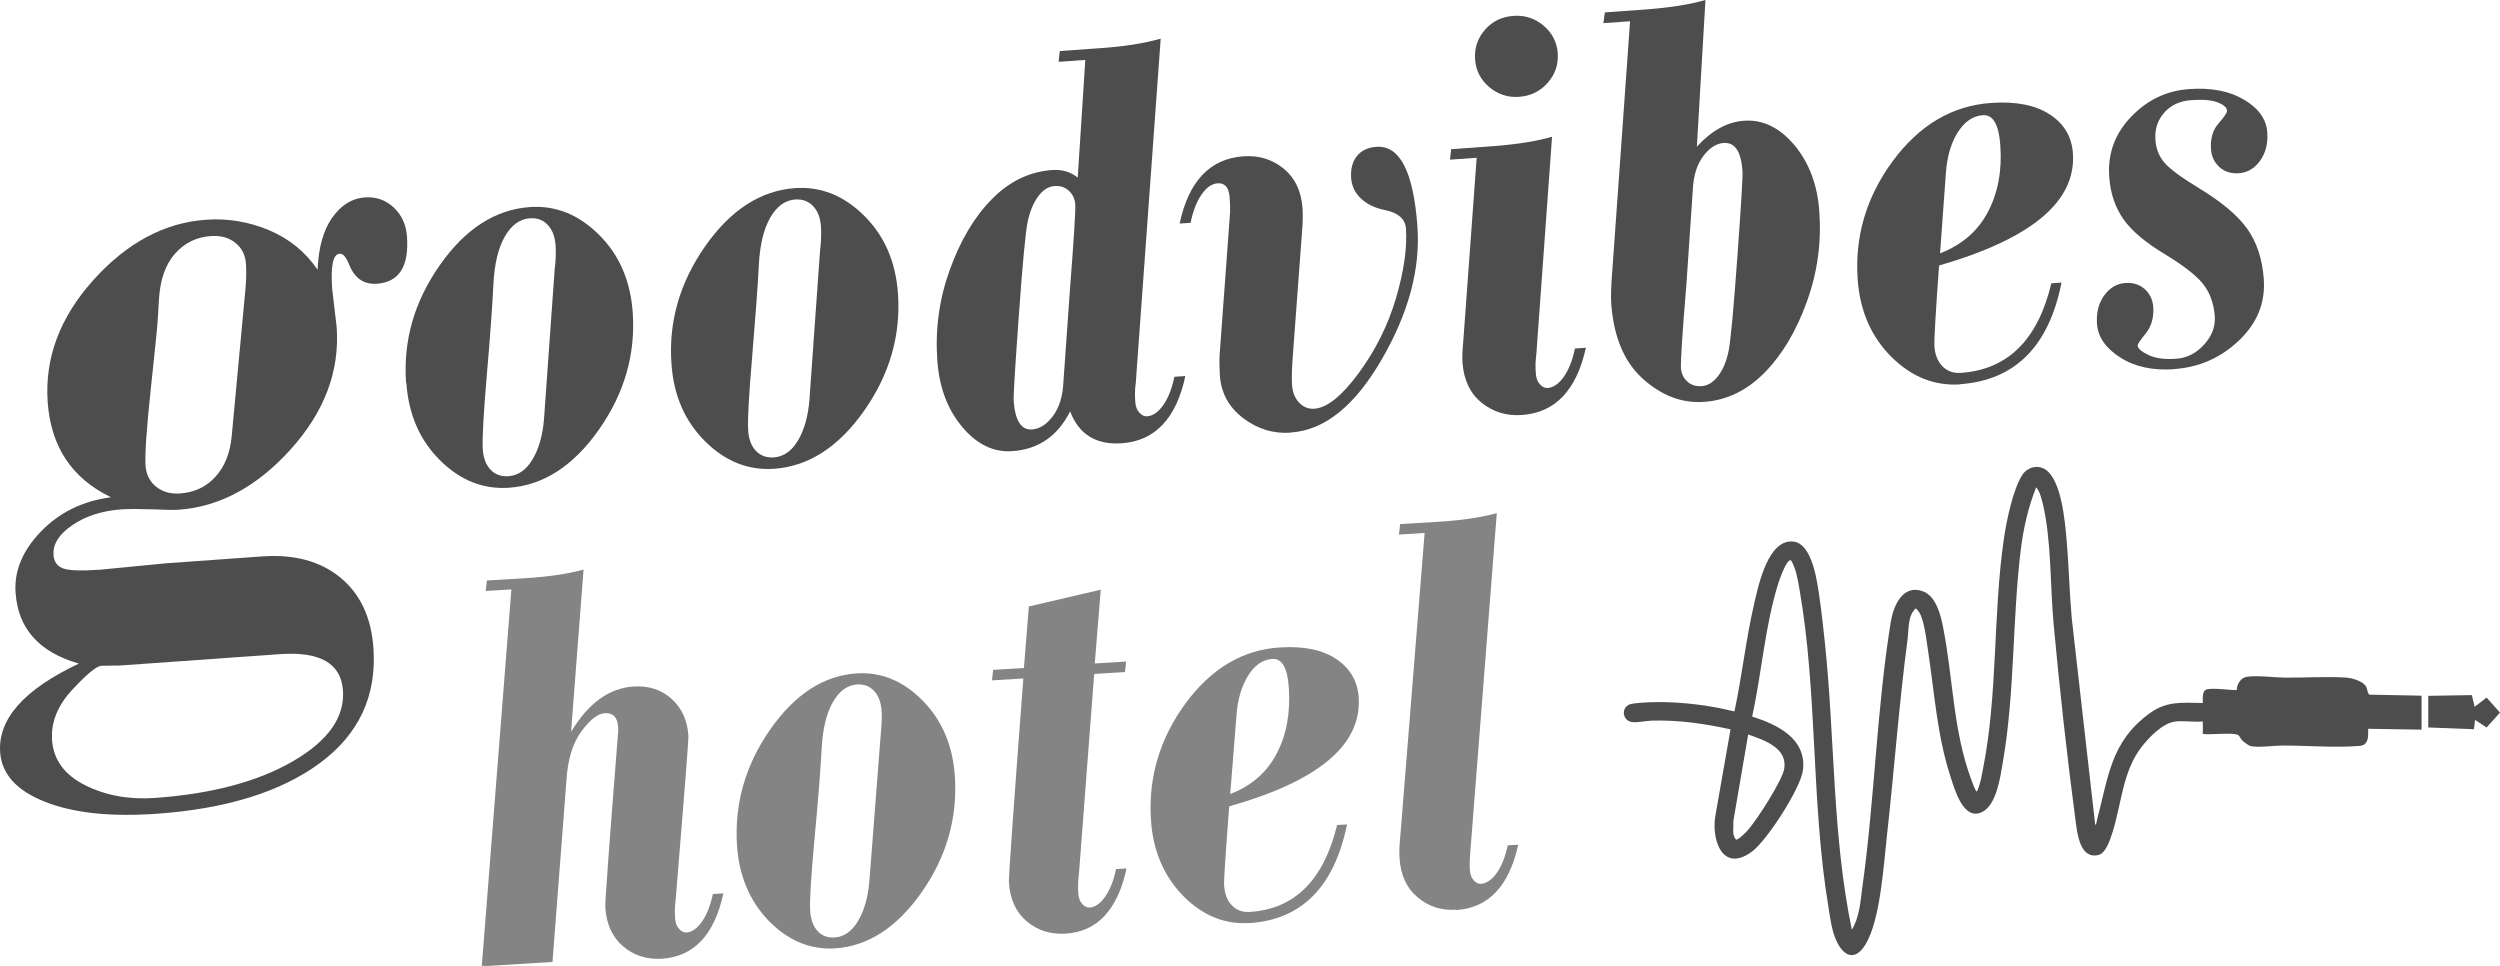
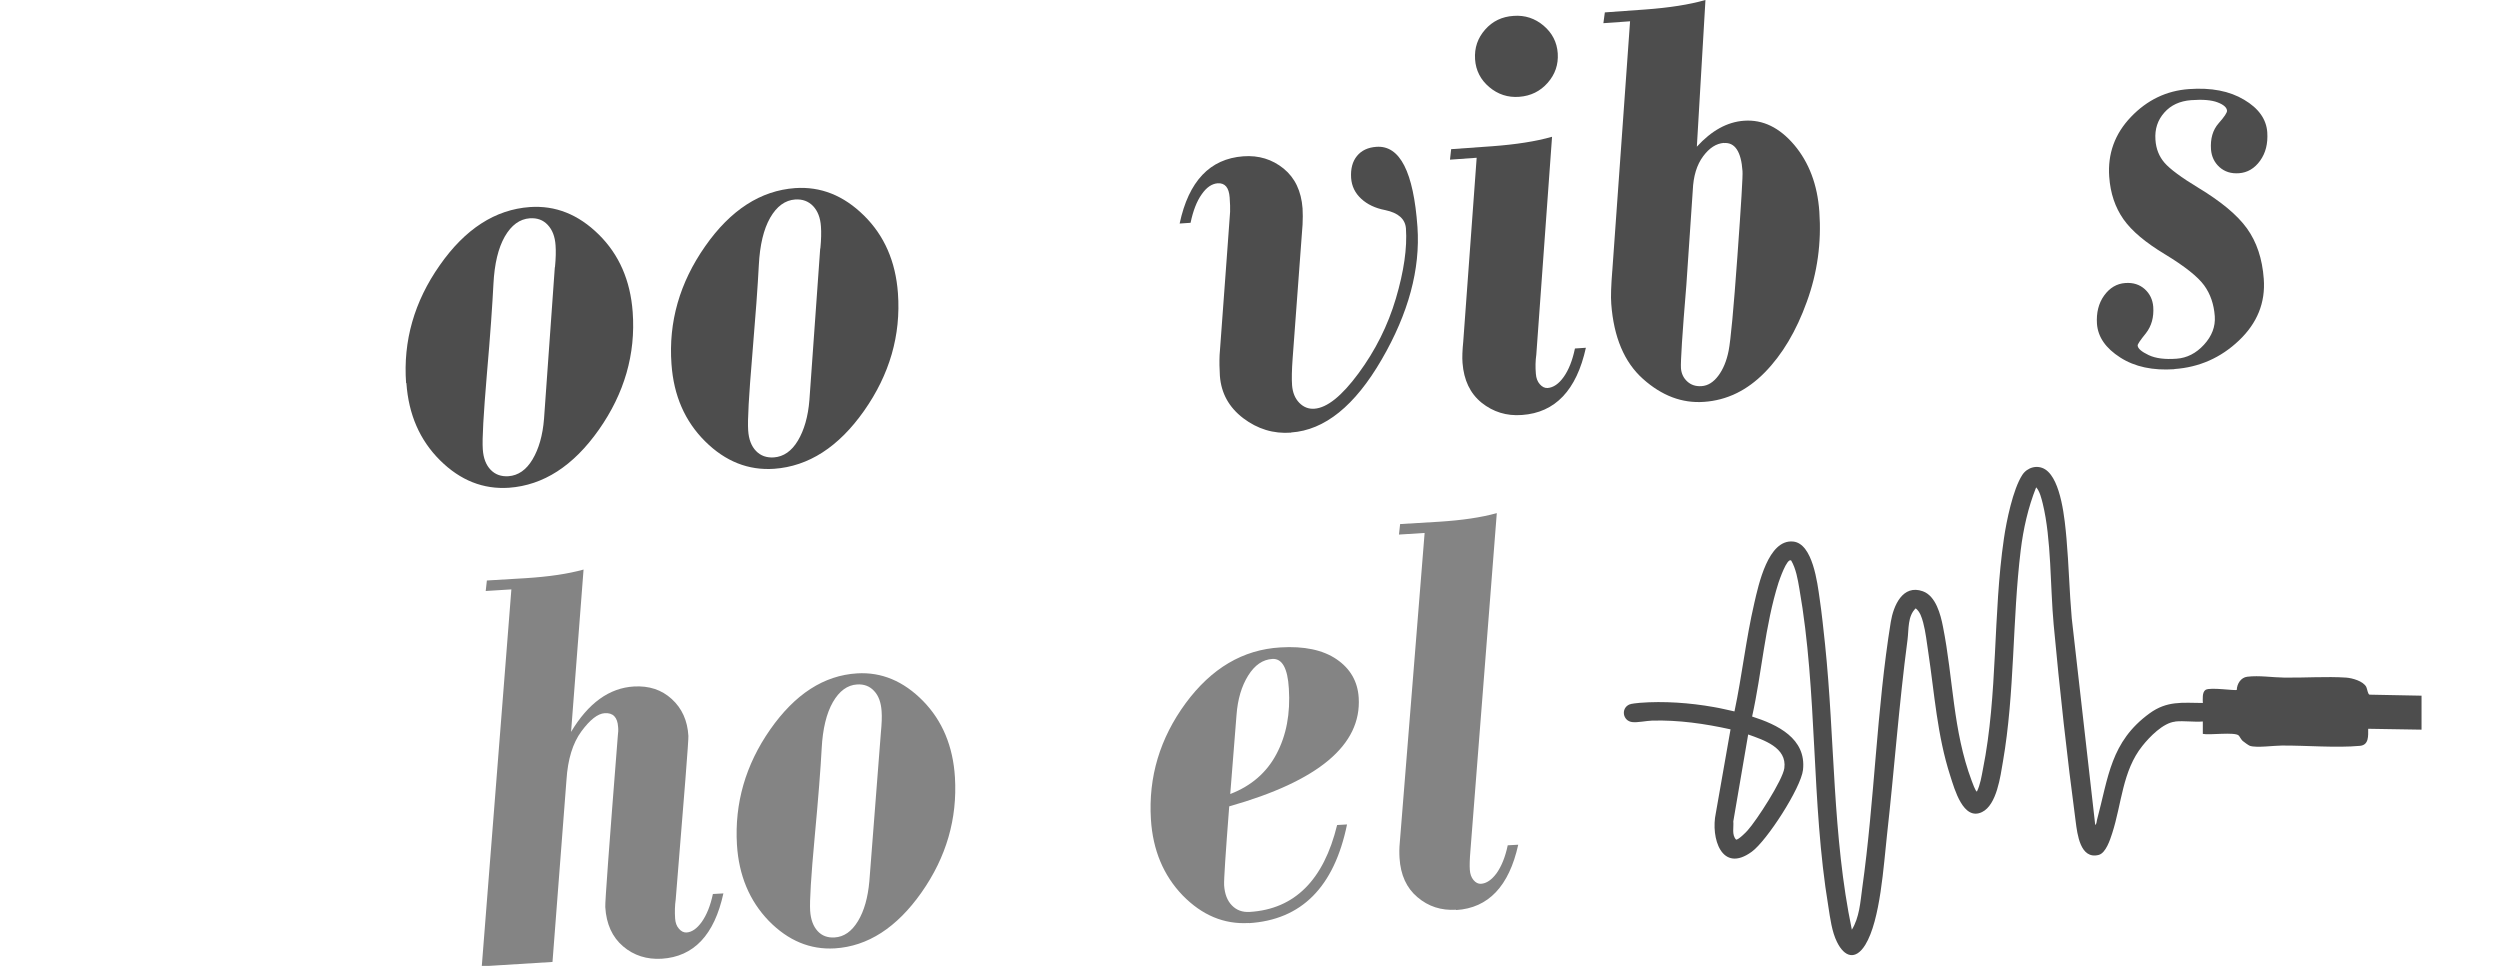
<svg xmlns="http://www.w3.org/2000/svg" id="Ebene_1" version="1.1" viewBox="0 0 1714.5 662.4">
  <defs>
    <style>
      .st0 {
        fill: #848484;
      }

      .st1 {
        fill: #4d4d4d;
      }
    </style>
  </defs>
  <g>
    <path class="st1" d="M1491.7,494.9c-8.2.8-17.6,10.5-22.5,16.7-13.7,17.1-14.1,39.7-20.7,60-1.4,4.3-4.3,13.4-9.2,14.7-12.7,3.3-14.7-14.4-15.8-22.9-5.9-44.2-11-90.7-15.1-135.1-2.4-25.8-1.5-58.5-7.5-83-.9-3.5-2-8.4-4.5-11.1-5.5,13.8-8.8,28.4-10.6,43.2-5.8,47.7-4,97.7-12.2,145-1.7,9.9-4.2,29.6-14.3,34.5-12.9,6.3-18.9-15.8-21.8-24.8-9-27.8-10.8-56.3-15.1-84.9-1-6.5-1.8-14-3.5-20.3-1-3.6-2.1-7.3-5.1-9.7-5.6,5.3-4.7,14.3-5.6,21.4-5.9,44.6-9.1,89.4-14.1,134.1-2.3,20.5-4.5,58.4-14.9,75.3-6.7,10.8-14.3,8.4-19.4-2-3.5-7-4.7-16.5-5.9-24.2-11.9-71.8-7.3-146.6-19.9-218.1-1.1-6.5-2.3-13.6-5.6-19.3-2.9-2.1-8.2,13.8-8.7,15.2-9.3,29.3-11.4,61.7-18.1,91.8,17.3,5.5,37.3,15,34.9,36.6-1.4,12.4-24.8,48.6-35.1,56.1-20.8,15.2-28.3-9.6-24.7-26.4l10.1-57.5c-17.6-3.9-35.7-6.5-53.8-6-3.8.1-10.2,1.5-13.7,1-6.4-.8-7.8-9.3-2-12,1.4-.7,5.5-1,7.3-1.2,16.4-1.3,34.4,0,50.7,2.9,4.8.8,9.5,2,14.2,3,5.2-24.6,7.9-49.8,13.6-74.3,2.9-12.5,9.5-44,26.7-42.2,13.4,1.4,16.6,28.6,18.1,39.1,1.5,10.1,2.6,21,3.7,31.2,6.8,65.2,5,131.6,18.4,195.9,5.2-8.5,5.8-18.8,7.1-28.4,8.5-60.3,9.9-122.9,19.6-182.7,1.8-11,8.1-26,22-21,8.9,3.2,12.2,16,13.8,24.3,7.1,35.6,6.7,71,19.7,105.7.3.8,2.8,7.8,3.6,7.3,2.3-4.8,3.1-10.1,4.1-15.3,10.3-51.3,6.8-106.4,14.4-158.2,1.7-11.8,6.2-33.8,12.6-43.6,3.4-5.2,10.3-7.2,15.7-3.8,11.1,7.1,13.5,35.2,14.6,47.4,1.6,18.1,2,36.4,3.6,54.6l16.1,141.8c.9-.3,1-2.4,1.2-3.3,7.9-29.5,9.3-53.7,36.1-73.2,12-8.7,22.3-7.2,36.5-7.1,0-2.5-.6-7.4,1.9-9,3.2-2,20.6.8,21.4,0,.1-4.1,2.8-8.5,7.2-9,8.2-1,17.2.5,25.4.6,13.7.2,29-.9,42.4,0,4.2.3,11.7,2.4,13.8,6.4.7,1.4,1,4.9,2.2,5.3l35.7.7v23.3c0,0-36.6-.6-36.6-.6,0,4.8.6,11.1-5.6,11.7-16.4,1.5-36.7-.3-53.6-.2-5.3,0-17.4,1.7-21.9.2-.9-.3-4.2-2.7-5-3.4-1.4-1.4-1.9-2.9-2.7-3.7-2.7-2.6-20.2-.1-24.6-1.1v-8.5c-6,.5-12.9-.6-18.8,0h0ZM1188.7,563.3c.4,4.1-1.2,9.2,1.9,12.5,1.5.3,6.8-5,7.9-6.3,6.1-6.7,24.1-34.5,25.2-42.7,1.9-14.2-14.2-19.3-24.8-23.1" />
-     <polygon class="st1" points="1665.3 477.2 1695.2 476.7 1697.1 484.7 1705.3 478.4 1714.5 488.7 1705.3 498.9 1697.4 493.7 1696.6 500.1 1665.3 498.9 1665.3 477.2" />
  </g>
  <g>
-     <path class="st1" d="M217.8,185.1c.6-15.2,3.9-27.1,10-35.8,6.1-8.6,13.5-13.2,22.1-13.9,7.8-.6,14.5,1.7,20,6.8,5.5,5.1,8.6,11.7,9.2,20,1.5,20.5-5.4,31.3-20.6,32.4-9.1.6-15.5-3.9-19.2-13.5-2-4.9-4.1-7.3-6.4-7.1-4.5.3-6.2,8.3-5.1,24l3.1,26.5c2.1,30-8.3,57.8-31.4,83.5-23.1,25.7-48.8,39.6-77.2,41.6-3.3.2-9.1.1-17.4-.3-9.5-.3-16.7-.3-21.4,0-13.4,1-24.6,4.5-33.8,10.8-9.2,6.2-13.5,13-13,20.5.3,4.6,2.5,7.7,6.5,9.2,4,1.5,12.5,1.8,25.5.9l45.3-4.4,65.7-4.7c22-1.6,39.9,3.2,53.6,14.4s21.3,27.3,22.8,48.4c2.3,32.8-9.9,59.1-36.7,78.9-26.8,19.8-64.2,31.4-112.1,34.8-31.5,2.2-56.9-.5-76.4-8.2-19.5-7.7-29.7-19-30.8-33.9-1.6-22.9,16.4-43.2,54-60.9-27.2-7.8-41.7-23.9-43.4-48.5-1.1-14.9,4.7-28.9,17.3-42,12.6-13.1,28.6-21,48.1-23.6-26.8-12.9-41.2-34.6-43.4-65.2-2.1-30.2,8.3-58.1,31.3-83.7,23-25.6,48.8-39.4,77.3-41.4,15-1.1,29.4,1.4,43.3,7.2,13.9,5.9,24.9,14.9,33.2,27.1h0ZM80.8,456.4l-11.2.2c-3.5.2-10.2,5.8-20.2,16.6-10,10.8-14.5,22.3-13.7,34.4,1,13.5,8.5,23.8,22.7,30.9,14.1,7.1,30.2,10,48.1,8.7,38.9-2.8,70.4-11.2,94.5-25.2s35.5-30.2,34.2-48.5c-1.3-18.5-15.6-26.8-43-24.9l-111.4,7.9h0ZM168.4,197.5c.5-5.9.6-11.4.3-16.4-.4-6.2-2.9-11.1-7.3-14.6-4.4-3.5-10-5.1-16.9-4.6-9.9.7-18.1,4.8-24.6,12.2-6.5,7.4-10.1,17.9-10.9,31.4-1.2,19.2.2,6.6-5.6,61.4-2.9,27.4-4.1,44.8-3.6,52.3.4,6.2,2.9,11.1,7.3,14.6,4.4,3.5,9.9,5.1,16.5,4.6,9.9-.7,18-4.6,24.3-11.6,6.3-7,9.9-16.2,11-27.6l9.5-101.7h0Z" />
    <path class="st1" d="M278.5,262.7c-2.1-28.9,5.6-55.9,23.1-80.8,17.4-24.9,38-38.2,61.8-39.9,17.5-1.2,33.2,5,47.2,18.8,14,13.8,21.7,31.5,23.3,53.2,2.1,28.9-5.7,55.8-23.2,80.7-17.5,24.9-38.1,38.1-61.6,39.8-17.6,1.2-33.4-5-47.3-18.8s-21.6-31.4-23.1-53ZM380.6,183.3c.6-6.2.7-11.2.4-15.1-.4-6-2.2-10.6-5.4-14s-7.2-4.8-12.2-4.5c-7,.5-12.7,4.7-17.2,12.5-4.5,7.9-7.1,18.7-7.8,32.6-.7,13.9-2.1,34.5-4.5,61.9-2.3,27.4-3.3,44.5-2.8,51.4.4,6.1,2.2,10.8,5.4,14.1s7.2,4.7,12.2,4.4c6.7-.5,12.2-4.3,16.5-11.5,4.3-7.2,7-16.5,7.9-27.9l7.4-103.9h0Z" />
    <path class="st1" d="M460.5,249.7c-2.1-28.9,5.6-55.8,23.1-80.8,17.4-24.9,38-38.2,61.7-39.9,17.5-1.2,33.2,5,47.2,18.8s21.7,31.5,23.3,53.2c2.1,28.9-5.7,55.8-23.2,80.7-17.5,24.9-38.1,38.1-61.7,39.8-17.6,1.2-33.4-5-47.3-18.8s-21.6-31.4-23.1-53h0ZM562.6,170.4c.6-6.2.7-11.2.4-15.1-.4-6-2.2-10.6-5.4-14-3.2-3.3-7.2-4.8-12.2-4.5-7,.5-12.7,4.7-17.2,12.5-4.5,7.9-7.1,18.7-7.8,32.6-.7,13.9-2.2,34.5-4.5,61.9-2.3,27.4-3.3,44.5-2.8,51.4.4,6.1,2.2,10.8,5.4,14.1,3.2,3.3,7.2,4.7,12.2,4.4,6.7-.5,12.2-4.3,16.5-11.5,4.3-7.2,7-16.5,7.9-27.9l7.4-103.9h0Z" />
-     <path class="st1" d="M733.8,282.3c-8.5,16.8-21.7,25.9-39.6,27.1-12.8.9-24.2-4.6-34.3-16.6-10.1-12-15.8-27.2-17.1-45.7-1.5-21.3,1.3-41.9,8.5-61.9,7.2-20,16.7-36.2,28.8-48.5,12-12.3,25.9-19,41.5-20.1,6.8-.5,12.7,1.3,17.5,5.2l5.2-80.7-18.3,1.3.8-7.4,28.1-2c16.2-1.1,29.9-3.3,41.1-6.5l-17.1,236.2c-.6,4.2-.7,8.6-.3,13.2.2,2.9,1.1,5.3,2.8,7.1,1.6,1.8,3.4,2.7,5.4,2.5,3.8-.3,7.5-2.8,10.9-7.6s6-11.3,7.7-19.5l7.5-.5c-6.2,29.1-20.8,44.5-43.6,46.1-17.5,1.2-29.3-6-35.4-21.8h0ZM729.3,261.7l4.6-64.9c2.6-33.6,3.8-52.5,3.5-56.8-.3-3.6-1.7-6.7-4.3-9.1-2.6-2.5-5.9-3.6-9.9-3.3-4.3.3-8,2.7-11.3,7.2s-5.6,10.2-7.1,17.2c-1.5,6.9-3.5,28.5-6.1,64.6-2.6,36.1-3.8,55.6-3.5,58.5,1,13.5,5.2,20,12.7,19.4,5.2-.4,10-3.5,14.3-9.3,4.3-5.8,6.7-13.6,7.1-23.5h0Z" />
    <path class="st1" d="M885.4,296.7c-12.1.9-23-2.5-32.8-9.9-9.8-7.5-15.1-17.1-16-29-.3-4.9-.4-9.6-.2-14.2,4.7-63.1,7-95.8,7.2-98.3.1-2.4,0-5.8-.3-9.9-.5-6.8-3.2-10-8.2-9.7-4,.3-7.7,2.8-11,7.6-3.4,4.8-5.9,11.3-7.6,19.5l-7.5.5c6.2-29.1,20.8-44.4,43.6-46.1,10.7-.8,19.9,2.1,27.7,8.4,7.8,6.4,12.1,15.4,13,27.3.2,3.5.2,7.2,0,11.1l-6.8,91.7c-.6,8.1-.7,14.3-.4,18.5.4,5,2,9,4.9,12,2.9,3,6.4,4.4,10.4,4.1,8.7-.6,18.8-8.7,30.3-24.3,11.5-15.6,20.1-32.7,25.6-51.3,5.5-18.6,7.8-34.6,6.9-48-.5-6.5-5.2-10.7-14.2-12.6-6.8-1.3-12.3-3.9-16.5-7.8s-6.5-8.6-6.9-14.2c-.4-6.3.9-11.3,4-15.1s7.5-5.9,13.4-6.3c16.1-1.1,25.4,17.2,28.1,55,2,28.8-6.1,59.1-24.5,90.8-18.4,31.8-39.1,48.5-62.1,50.1h0Z" />
    <path class="st1" d="M1043.7,284.6c-10.5.8-19.7-2.1-27.6-8.4-7.9-6.4-12.2-15.5-13.1-27.3-.3-3.8-.1-8.7.5-14.7l9.2-126-18.3,1.3.8-7.2,28.1-2c16.2-1.2,29.9-3.3,41.1-6.5l-10.8,149.4c-.6,4.2-.7,8.6-.3,13.2.2,2.9,1.1,5.3,2.7,7.1s3.3,2.7,5.3,2.6c4-.3,7.7-2.8,11.1-7.6,3.4-4.8,6-11.3,7.7-19.5l7.5-.5c-6.4,29.1-21,44.5-43.8,46.1h0ZM1011.6,40.6c-.5-7.8,1.8-14.5,6.9-20.3s11.6-8.9,19.5-9.4c7.8-.6,14.7,1.7,20.6,6.7,5.9,5,9.2,11.4,9.7,19,.5,7.7-1.8,14.4-6.9,20.2s-11.6,9-19.5,9.6c-7.8.6-14.7-1.7-20.6-6.7-5.9-5-9.2-11.4-9.7-19h0Z" />
    <path class="st1" d="M1105.7,185.9l12.2-171.3-18.3,1.3,1-7.4,27.9-2C1144.7,5.3,1158.4,3.2,1169.6,0l-5.9,100.6c10.1-11.1,20.9-17,32.4-17.8,12.8-.9,24.2,4.6,34.4,16.6,10.1,12,15.9,27.2,17.2,45.7,1.5,21.3-1.3,41.9-8.6,61.9-7.2,20-16.8,36.2-28.9,48.5s-25.9,19-41.5,20.1c-15.1,1.1-29-4.2-41.9-15.7-12.9-11.5-20.1-28.7-21.8-51.5-.4-5-.1-12.6.7-22.7h0ZM1182.3,98c-5.3.4-10,3.4-14.3,9.2-4.3,5.8-6.7,13.5-7.1,23.4l-4.4,64.9c-2.8,33.6-4,52.6-3.7,57.1.3,3.6,1.7,6.6,4.3,9s5.9,3.5,9.9,3.2c4.3-.3,8.1-2.7,11.4-7.1,3.3-4.4,5.7-10.1,7.1-17.2s3.4-28.5,6-64.6,3.8-55.6,3.5-58.6c-.9-13.3-5.2-19.8-12.7-19.2h0Z" />
-     <path class="st1" d="M1344.5,263.6c-17.6,1.2-33.4-5-47.3-18.8s-21.6-31.4-23.2-53c-2.1-29.6,5.9-56.7,24.1-81.4,18.2-24.6,40.6-37.9,67.3-39.8,16.9-1.2,30.3,1.4,40.2,7.8,9.9,6.4,15.2,15.3,16,26.7,2.3,33-28.2,58.6-91.8,77-2.4,33-3.4,51.4-3.2,55.2.4,6,2.3,10.6,5.6,14,3.3,3.3,7.6,4.8,12.8,4.4,32-2.3,52.6-22.7,61.8-61.4l7-.5c-8.7,43.8-31.9,67-69.6,69.7h0ZM1330.6,173.7c14.9-5.8,25.8-15.2,32.7-28.3,6.9-13.1,9.8-28.4,8.5-45.9-1-14.2-5-21-12-20.5-6.8.5-12.5,4.4-17.2,11.8-4.6,7.4-7.3,16.6-8.1,27.7l-4,55.2h0Z" />
    <path class="st1" d="M1491.1,253.2c-14.6,1-27-1.6-37-8s-15.3-14-16-23.1c-.5-7.6,1.1-14.1,4.9-19.4,3.8-5.3,8.7-8.2,14.5-8.6,5.4-.4,9.8,1,13.4,4.2,3.5,3.2,5.4,7.2,5.8,12.1.5,7.2-1.2,13.2-5,18.1-3.9,4.8-5.8,7.6-5.7,8.5.2,2.1,2.7,4.2,7.5,6.5s11.3,3.1,19.2,2.5c7.1-.5,13.4-3.7,18.8-9.6,5.4-5.9,7.9-12.4,7.4-19.5-.6-8.2-3-15.3-7.3-21.2-4.3-5.9-13.3-13.1-27-21.4-13.1-7.9-22.6-15.8-28.3-23.9s-9-17.8-9.8-29.2c-1.1-15.7,3.8-29.4,14.9-41s24.3-18,39.8-19.1c15.2-1.1,27.8,1.3,37.8,7.3,10,5.9,15.3,13.4,15.9,22.4.5,7.7-1.1,14.1-4.9,19.4-3.8,5.3-8.7,8.2-14.5,8.6-5.4.4-9.8-1-13.4-4.2-3.5-3.2-5.4-7.2-5.8-12.1-.5-7.4,1.2-13.3,5.2-17.9,4-4.5,5.9-7.4,5.8-8.7-.2-2.2-2.3-4.1-6.5-5.7-4.2-1.6-10.2-2.1-18.2-1.5-7.7.6-13.8,3.4-18.3,8.5-4.6,5.2-6.6,11.3-6.1,18.6.4,6.3,2.5,11.5,6.2,15.8s11.5,10.1,23.4,17.3c15.5,9.4,26.6,18.6,33.2,27.8s10.5,20.7,11.5,34.6c1.2,16.3-4.5,30.3-17,42.2s-27.3,18.4-44.3,19.6h0Z" />
  </g>
  <g>
    <path class="st0" d="M391.6,502c11.8-19.8,26.2-30.2,43.1-31.2,10.4-.6,19,2.2,26,8.6s10.8,14.8,11.4,25.3c.2,2.6-2.8,40-8.7,112.2-.6,4.2-.7,8.5-.4,13,.2,2.9,1,5.2,2.6,7,1.5,1.8,3.3,2.7,5.2,2.6,3.7-.2,7.2-2.7,10.5-7.3,3.3-4.7,5.9-11,7.6-19.1l7.2-.4c-6.2,28.5-20.3,43.4-42.3,44.8-10.2.6-19.1-2.2-26.5-8.5s-11.5-15.3-12.2-26.9c-.2-3.4,2.7-42.6,8.6-117.5.3-2.2.4-4.2.2-6-.4-6.7-3.5-9.9-9.2-9.5-4.8.3-10.1,4.5-16,12.5s-9.3,19.1-10.2,33.1l-9.6,125-48.5,3,20.3-258.5-17.6,1.1.8-7.2,26.8-1.6c15.6-1,28.7-2.9,39.5-5.9l-8.6,111.8h0Z" />
    <path class="st0" d="M505.4,579.3c-1.7-28.4,5.9-54.8,22.8-79,17-24.3,36.8-37.1,59.6-38.5,16.8-1,31.8,5.3,45.2,18.9,13.3,13.6,20.6,31.1,21.9,52.4,1.7,28.4-5.9,54.7-22.9,78.9-17,24.2-36.9,37-59.5,38.4-16.9,1-32-5.3-45.3-18.9-13.2-13.7-20.5-31.1-21.8-52.2h0ZM604.1,502.5c.6-6.1.8-11,.5-14.8-.4-5.9-2-10.5-5.1-13.8-3-3.3-6.9-4.8-11.7-4.5-6.7.4-12.2,4.5-16.6,12.1-4.4,7.7-7,18.3-7.7,31.9-.7,13.6-2.3,33.9-4.8,60.8-2.5,26.9-3.5,43.7-3.1,50.4.4,6,2.1,10.6,5.1,13.9s6.9,4.7,11.7,4.4c6.4-.4,11.7-4.1,16-11.2s6.8-16.2,7.8-27.3l7.9-101.9h0Z" />
-     <path class="st0" d="M730.6,640.3c-10.2.6-19.1-2.2-26.5-8.5-7.5-6.3-11.5-15.3-12.2-26.9-.2-3.3,3.1-49.8,9.9-139.6l-21.5,1.3.8-7.2,21.1-1.3,3.4-42.2,49.3-11.5-4.1,50.6,21.5-1.3-.8,7.2-21.1,1.3-10.5,137.6c-.6,4.2-.7,8.5-.4,13,.2,2.9,1,5.2,2.6,7,1.5,1.8,3.3,2.7,5.2,2.6,3.7-.2,7.2-2.7,10.5-7.3,3.3-4.7,5.9-11,7.6-19.1l7.2-.4c-6.2,28.5-20.2,43.4-41.9,44.7h0Z" />
    <path class="st0" d="M856.4,633c-16.9,1-32-5.3-45.3-18.9-13.2-13.7-20.5-31.1-21.8-52.2-1.8-29.1,6.2-55.6,23.8-79.6,17.7-24,39.3-36.8,65-38.3,16.2-1,29.1,1.7,38.5,8.1s14.5,15.2,15.2,26.4c2,32.4-27.6,57.2-88.8,74.5-2.5,32.4-3.7,50.4-3.5,54.1.4,5.9,2.1,10.5,5.3,13.8,3.2,3.3,7.2,4.8,12.3,4.5,30.7-1.9,50.7-21.8,59.9-59.6l6.8-.4c-8.8,42.9-31.2,65.5-67.4,67.7h0ZM843.8,544.5c14.3-5.5,24.9-14.7,31.6-27.4,6.8-12.8,9.6-27.7,8.5-44.9-.8-13.9-4.6-20.7-11.3-20.3-6.6.4-12.1,4.2-16.6,11.4-4.5,7.2-7.2,16.2-8,27.1l-4.3,54.1Z" />
    <path class="st0" d="M998.5,623.9c-10.1.6-18.9-2.2-26.4-8.6-7.5-6.3-11.6-15.3-12.3-26.9-.2-3.3-.2-6.9.2-10.9l17-212-17.6,1.1.8-7.2,26.8-1.6c15.6-1,28.7-2.9,39.5-5.9l-18.1,231.6c-.5,5.9-.6,10.2-.4,13,.2,2.9,1,5.2,2.5,7,1.5,1.8,3.2,2.7,5.1,2.6,3.8-.2,7.4-2.7,10.8-7.3,3.3-4.7,5.9-11,7.6-19.1l7.2-.4c-6.3,28.5-20.5,43.4-42.5,44.8h0Z" />
  </g>
  <image width="324" height="254" transform="translate(-561.4 461.7)" />
</svg>